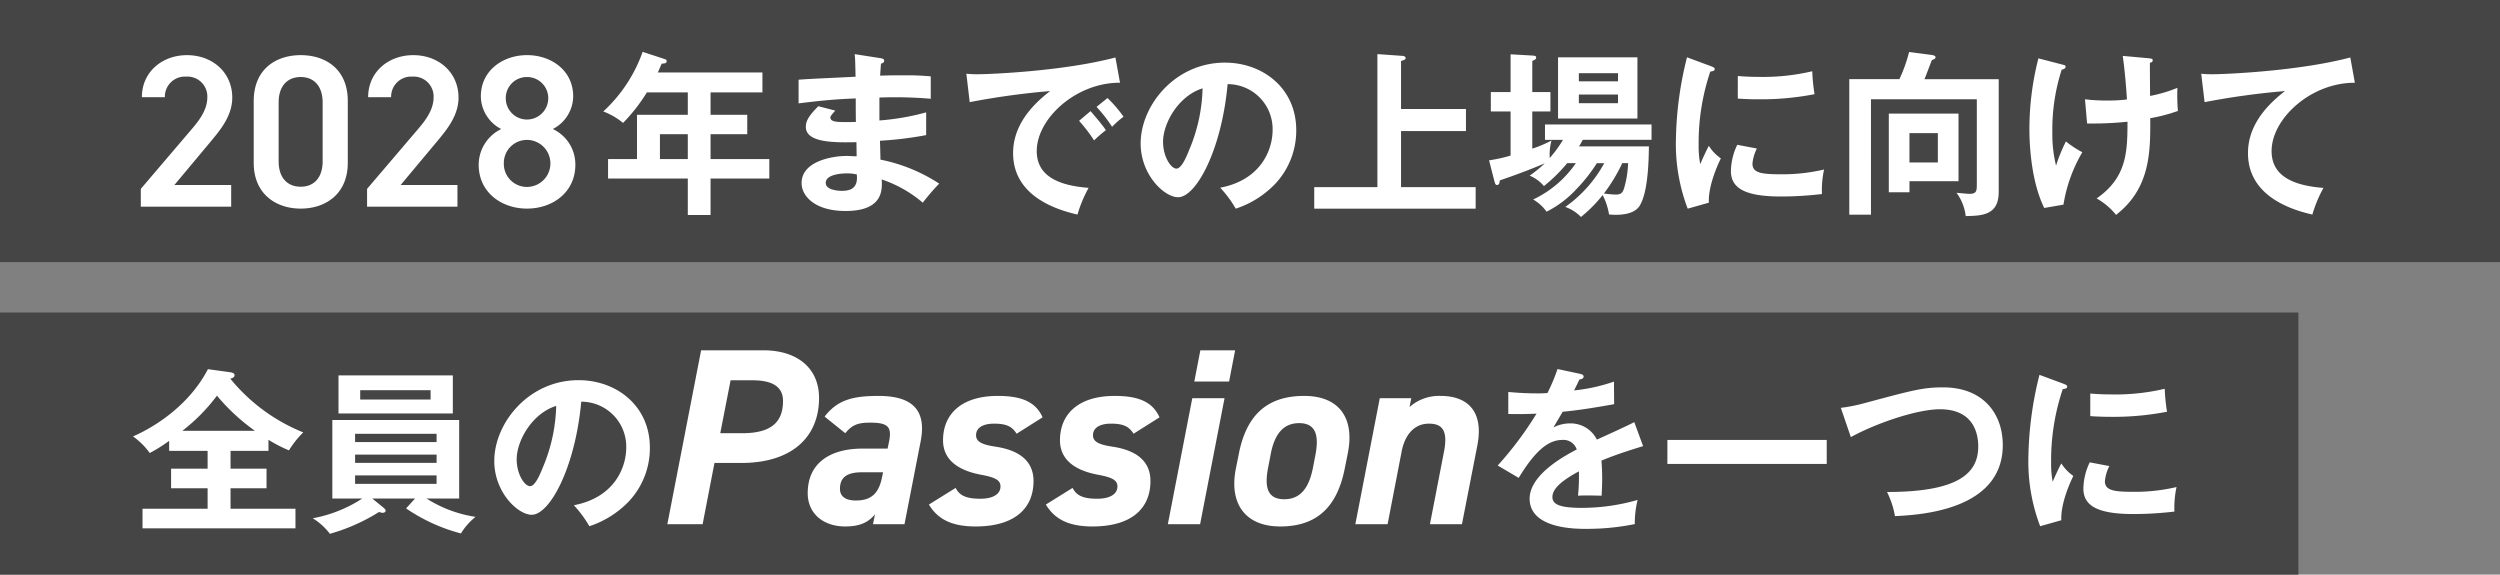
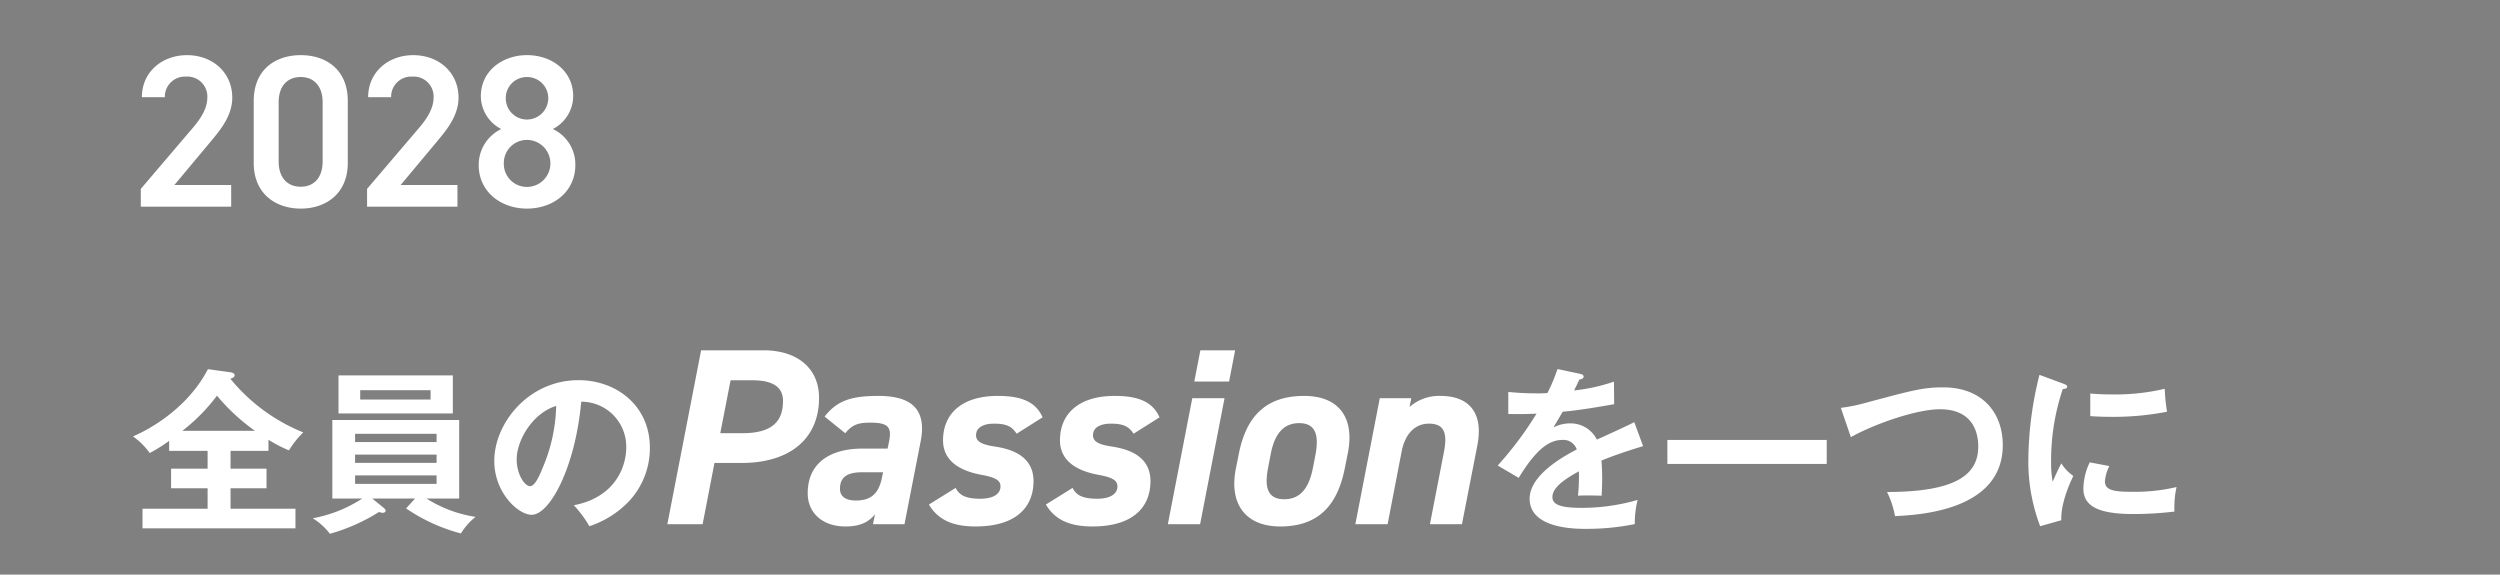
<svg xmlns="http://www.w3.org/2000/svg" width="496" height="114" viewBox="0 0 496 114">
  <rect x="0" y="0" width="496" height="114" fill="#808080" stroke="none" />
  <g id="グループ_8568" data-name="グループ 8568" transform="translate(4112 -324)">
-     <path id="パス_24807" data-name="パス 24807" d="M0,0H496V52H0Z" transform="translate(-4112 324)" fill="#454545" />
-     <path id="パス_24808" data-name="パス 24808" d="M114.975-21.665h10.29V-25.62H104.51c.35-.77.525-1.19.77-1.75.525-.035.98-.035.98-.49,0-.245-.07-.315-.49-.455l-4.27-1.4a29.371,29.371,0,0,1-7.805,11.83,13.713,13.713,0,0,1,3.92,2.275,34.526,34.526,0,0,0,4.725-6.055h8.12v4.445H100.38v8.785H94.64v3.85h15.82V2.66h4.515V-4.585H126.63v-3.85H114.975V-13.37h7.28v-3.85h-7.28ZM110.46-8.435h-5.53V-13.37h5.53ZM143.57-29.26c.1.91.1,1.26.175,4.48-1.61.105-9.52.42-11.305.6v4.69c2.87-.35,6.4-.805,11.34-.98,0,.665,0,3.92.035,4.655-.7.035-1.225.035-2.03.035-1.75,0-3.045-.035-3.045-.945,0-.245.6-.91.98-1.33l-3.36-.875c-1.855,1.855-2.485,2.9-2.485,4.095,0,3.255,5.95,3.115,10.045,3.045,0,.315.035,2.625.035,2.8-.455,0-1.575-.07-1.96-.07-2.835,0-8.96,1.015-8.96,5.39,0,2.555,2.625,5.53,8.715,5.53,7.385,0,7.315-4.1,7.175-6.265A24.88,24.88,0,0,1,157.08.21a43.663,43.663,0,0,1,3.255-3.78A32.992,32.992,0,0,0,148.68-8.33c0-.525-.07-3.15-.1-3.745a71.345,71.345,0,0,0,9.17-1.12V-17.71a48.036,48.036,0,0,1-9.275,1.61v-4.55a84.222,84.222,0,0,1,10.185.245V-24.85c-2.03-.175-3.255-.21-5.25-.21-2.345,0-3.885.035-4.795.07.07-.98.1-1.575.175-2.38.245-.07.63-.175.63-.595,0-.35-.35-.42-.7-.49Zm.42,23.87c.245,2.415-.84,3.255-2.975,3.255-.525,0-3.185-.105-3.185-1.575,0-1.68,3.045-1.89,4.165-1.89A8.141,8.141,0,0,1,143.99-5.39Zm44.1-10.64a31.223,31.223,0,0,1,2.975,3.885,26.306,26.306,0,0,1,2.345-2.03c-.8-1.19-2.555-3.22-3.045-3.78Zm3.465-2.765a27.9,27.9,0,0,1,3.08,3.955,17.523,17.523,0,0,1,2.275-2,24.473,24.473,0,0,0-3.185-3.71Zm3.745-9.8c-10.325,2.73-24.92,3.325-27.3,3.325a20.714,20.714,0,0,1-2.275-.1l.665,5.635a151.4,151.4,0,0,1,15.96-2.2c-4.69,3.6-7.35,7.63-7.35,12.32,0,7.945,7.455,10.99,12.775,12.18A25.763,25.763,0,0,1,189.98-2.73c-7.42-.56-10.29-3.22-10.29-7.315,0-6.405,7.77-13.58,16.52-13.545ZM219.17,1.4a19.084,19.084,0,0,0,7.875-4.97,15.436,15.436,0,0,0,4.13-10.605c0-8.365-6.685-13.4-14.14-13.4-9.975,0-16.73,8.575-16.73,16.03,0,6.265,4.725,10.675,7.42,10.675,3.6,0,8.645-9.38,9.835-22.435a8.913,8.913,0,0,1,8.925,9.135c0,3.675-2.135,9.835-10.395,11.41A22.5,22.5,0,0,1,219.17,1.4Zm-6.58-23.87a33.16,33.16,0,0,1-2.625,12.145c-.56,1.4-1.54,3.78-2.555,3.78-1.085,0-2.66-2.345-2.66-5.32C204.75-15.575,207.83-21,212.59-22.47Zm39.375,4.1V-27.9c.77-.245.91-.315.91-.595s-.385-.42-.63-.42l-4.97-.35V-2.87h-12.53V1.4H266.77V-2.87H251.965V-14h12.88v-4.375Zm46.9-10.255h-15.75v12.145h15.75Zm-11.62,4.76v-1.61h7.77v1.61Zm7.77,2.625v1.715h-7.77v-1.715ZM286.65-7.63a21.245,21.245,0,0,1-8.47,7.21A8.439,8.439,0,0,1,280.84,2a20.853,20.853,0,0,0,6.02-4.585,31.61,31.61,0,0,0,3.955-5.04h1.47a25.644,25.644,0,0,1-7.735,8.68,8.092,8.092,0,0,1,3.115,1.995A28,28,0,0,0,291.97-1.3a12.582,12.582,0,0,1,1.26,3.85c.525.035.84.07,1.3.07,1.645,0,3.85-.28,4.795-1.82,1.75-2.835,1.785-9.73,1.82-11.76H287.28a13.914,13.914,0,0,0,.735-1.3h13.65V-15.3h-21.14v3.045h3.57a24.162,24.162,0,0,1-2.625,3.605,10.587,10.587,0,0,1,.35-3.465,24.963,24.963,0,0,1-3.815,1.61v-7.385h3.6v-3.85h-3.6V-27.93c.595-.21.77-.385.77-.63,0-.385-.35-.385-.77-.42l-4.305-.245v7.49h-3.92v3.85h3.92v8.75a29.336,29.336,0,0,1-4.27.945l1.05,4.095c.105.35.175.8.525.8.455,0,.49-.455.56-.91.56-.21,4.515-1.505,8.925-3.395a24.869,24.869,0,0,1-3.01,2.45,7.343,7.343,0,0,1,2.835,2.065,30.944,30.944,0,0,0,4.62-4.55Zm10.36,0a19.372,19.372,0,0,1-.77,4.9c-.315,1.12-.77,1.33-1.715,1.33a20.142,20.142,0,0,1-2.31-.21,33.083,33.083,0,0,0,3.64-6.02Zm11.69-21a70.571,70.571,0,0,0-2.2,16.45A35.977,35.977,0,0,0,308.84,1.4l4.2-1.19c-.175-3.43,1.925-7.875,2.38-8.785a8.453,8.453,0,0,1-2.38-2.485c-.56.98-1.61,3.36-1.715,3.64a19.455,19.455,0,0,1-.315-3.85A44.414,44.414,0,0,1,313.32-25.8c.525-.07.875-.14.875-.49,0-.315-.28-.385-.8-.6Zm10.08,8.19c1.05.07,2.31.14,4.235.14a55.133,55.133,0,0,0,10.99-1.015,37.326,37.326,0,0,1-.455-4.55,42.435,42.435,0,0,1-10.605,1.12c-1.96,0-3.185-.1-4.165-.175Zm-.105,9.17a12.338,12.338,0,0,0-1.26,5.215c0,3.465,2.94,5.04,9.94,5.04a69.283,69.283,0,0,0,8.12-.49,19.236,19.236,0,0,1,.42-4.865,36.114,36.114,0,0,1-8.82.945c-3.78,0-5.39-.35-5.39-2.1a8.4,8.4,0,0,1,.875-3.01ZM355.81-24.29c.245-.525,1.225-3.185,1.47-3.78.56-.21.735-.35.735-.56,0-.28-.42-.42-.665-.455l-4.585-.6a29.7,29.7,0,0,1-1.925,5.39H340.9V2.59h4.3V-20.3h21V-3.465c0,1.295-.035,1.925-1.435,1.925-.42,0-1.4-.105-2.59-.21A9.744,9.744,0,0,1,364,2.87c3.22-.07,6.545-.14,6.545-4.8V-24.29Zm-7.07,6.825v15.61h4.1v-2.2h9.73V-17.465Zm9.73,3.885v5.81h-5.635v-5.81Zm36.68-15.33c.385,2.625.665,5.95.84,8.645a31.118,31.118,0,0,1-3.99.21,34.249,34.249,0,0,1-4.34-.245l.42,4.8a68.233,68.233,0,0,0,8.015-.35c0,6.16-.21,11.1-6.125,15.225a13.032,13.032,0,0,1,3.85,3.255c6.86-5.285,6.825-12.67,6.79-19.18A32.767,32.767,0,0,0,406.1-17.99a36.075,36.075,0,0,1-.1-4.585,27.945,27.945,0,0,1-5.425,1.61s-.035-4.375-.035-6.58c.21-.035.56-.14.56-.49,0-.315-.245-.35-.945-.42Zm-16.73.49a56.349,56.349,0,0,0-1.785,14c0,3.045.315,10.325,2.94,15.68L383.39.6a29.691,29.691,0,0,1,3.745-10.4,19.867,19.867,0,0,1-3.255-2.135,31.7,31.7,0,0,0-1.96,4.795,25.868,25.868,0,0,1-.735-6.51,38.842,38.842,0,0,1,1.855-12.53c.175-.035.77-.14.77-.595,0-.245-.14-.28-.525-.385Zm61.88-.175c-10.325,2.73-24.92,3.325-27.3,3.325a20.715,20.715,0,0,1-2.275-.1l.665,5.635a151.4,151.4,0,0,1,15.96-2.2c-4.69,3.6-7.35,7.63-7.35,12.32,0,7.945,7.455,10.99,12.775,12.18a25.765,25.765,0,0,1,2.2-5.285c-7.42-.56-10.29-3.22-10.29-7.315,0-6.405,7.77-13.58,16.52-13.545Z" transform="translate(-4086 364)" fill="#fff" />
    <path id="パス_24809" data-name="パス 24809" d="M19.866-4.3H8.6l7.009-8.385c1.892-2.279,4.472-5.2,4.472-8.944,0-4.988-3.913-8.428-8.987-8.428-4.9,0-8.944,3.311-8.944,8.342H6.708A3.979,3.979,0,0,1,10.922-25.8a3.955,3.955,0,0,1,4.214,4.085c0,2.064-1.075,4-3.01,6.235L1.935-3.526V0H19.866ZM43-8.686v-12.3c0-6.278-4.386-9.073-9.331-9.073s-9.331,2.795-9.331,9.116V-8.686c0,6.149,4.386,9.073,9.331,9.073S43-2.537,43-8.686Zm-4.988-12v11.7c0,3.182-1.677,5.031-4.343,5.031-2.709,0-4.386-1.849-4.386-5.031v-11.7c0-3.182,1.677-5.031,4.386-5.031C36.335-25.714,38.012-23.865,38.012-20.683ZM64.758-4.3H53.492L60.5-12.685c1.892-2.279,4.472-5.2,4.472-8.944,0-4.988-3.913-8.428-8.987-8.428-4.9,0-8.944,3.311-8.944,8.342H51.6A3.979,3.979,0,0,1,55.814-25.8a3.955,3.955,0,0,1,4.214,4.085c0,2.064-1.075,4-3.01,6.235L46.827-3.526V0H64.758Zm4.214-4c0,5.418,4.472,8.686,9.589,8.686S88.15-2.881,88.15-8.3a7.75,7.75,0,0,0-4.472-7.1,7.379,7.379,0,0,0,4.042-6.493c0-5.117-4.343-8.17-9.159-8.17-4.773,0-9.159,3.053-9.159,8.17a7.379,7.379,0,0,0,4.042,6.493A7.9,7.9,0,0,0,68.972-8.3Zm4.988-.3a4.583,4.583,0,0,1,4.6-4.644A4.671,4.671,0,0,1,83.2-8.6a4.661,4.661,0,0,1-4.644,4.687A4.571,4.571,0,0,1,73.96-8.6Zm.387-12.943a4.157,4.157,0,0,1,4.214-4.171,4.184,4.184,0,0,1,4.214,4.171,4.23,4.23,0,0,1-4.214,4.257A4.2,4.2,0,0,1,74.347-21.543Z" transform="translate(-4086 365)" fill="#fff" />
-     <path id="パス_24811" data-name="パス 24811" d="M0,0H456V52H0Z" transform="translate(-4112 386)" fill="#454545" />
    <path id="パス_24812" data-name="パス 24812" d="M19.74-13.545h7.525v-2.2a28.566,28.566,0,0,0,4.06,2.1,18.994,18.994,0,0,1,2.835-3.57A36.05,36.05,0,0,1,19.7-27.86c.42-.14.84-.28.84-.7,0-.49-.735-.56-.945-.6l-4.34-.595C10.85-21.315,2.52-17.325.385-16.415a14.134,14.134,0,0,1,3.325,3.29A29.841,29.841,0,0,0,7.56-15.54v1.995h7.63v3.535H7.945v3.885H15.19v4.06H2.275V1.82H32.62V-2.065H19.74v-4.06h7.14V-10.01H19.74Zm-9.555-3.99a35.924,35.924,0,0,0,6.86-6.965,39.679,39.679,0,0,0,7.525,6.965Zm44.38,15.4A34.93,34.93,0,0,0,65.45,2.835a12.568,12.568,0,0,1,2.9-3.29,25.022,25.022,0,0,1-9.73-3.64H65.1V-19.67H39.935V-4.095h5.95A26.92,26.92,0,0,1,36.05-.175a12.451,12.451,0,0,1,3.4,3.08,37.3,37.3,0,0,0,9.765-4.34,1.8,1.8,0,0,0,.735.175c.315,0,.56-.175.56-.42,0-.21-.245-.455-.42-.595l-2.24-1.82h8.5ZM60.62-12.81v1.645H44.45V-12.81ZM44.45-15.3V-16.94H60.62V-15.3ZM60.62-8.68V-7H44.45V-8.68ZM41.16-28.525v7.56H63.84v-7.56Zm18.27,2.94v1.855H45.465v-1.855ZM90.93,1.4a19.084,19.084,0,0,0,7.875-4.97,15.436,15.436,0,0,0,4.13-10.605c0-8.365-6.685-13.4-14.14-13.4-9.975,0-16.73,8.575-16.73,16.03,0,6.265,4.725,10.675,7.42,10.675,3.6,0,8.645-9.38,9.835-22.435a8.913,8.913,0,0,1,8.925,9.135c0,3.675-2.135,9.835-10.395,11.41A22.5,22.5,0,0,1,90.93,1.4ZM84.35-22.47a33.16,33.16,0,0,1-2.625,12.145c-.56,1.4-1.54,3.78-2.555,3.78-1.085,0-2.66-2.345-2.66-5.32C76.51-15.575,79.59-21,84.35-22.47Zm198.66-7.315a35.674,35.674,0,0,1-1.995,4.76,21.1,21.1,0,0,1-2.135.07c-2.73,0-4.83-.21-5.635-.28v4.375c2.835.035,3.885,0,5.6-.07a68.63,68.63,0,0,1-7.7,10.29l4.165,2.45c3.325-5.46,5.915-7.525,8.645-7.525a2.767,2.767,0,0,1,2.87,1.89c-2.135,1.12-9.345,4.9-9.345,9.765,0,5.985,9.17,5.985,11.13,5.985A47.891,47.891,0,0,0,298.34.98a19.6,19.6,0,0,1,.56-4.795A39.852,39.852,0,0,1,287.91-2.24C283.78-2.24,282-2.8,282-4.375c0-1.505,1.435-3.045,5.25-5.11a36.486,36.486,0,0,1-.175,4.83c1.61-.105,4.445,0,4.69,0,.035-.875.105-1.925.105-3.465,0-.91-.035-2.135-.14-3.5,2.52-1.05,5.18-1.925,8.26-2.87l-1.75-4.76c-1.47.77-4.935,2.345-7.42,3.465A5.812,5.812,0,0,0,285.53-19a7.121,7.121,0,0,0-3.325.805c.6-1.05,1.4-2.345,1.82-3.115,3.395-.315,6.895-.91,10.22-1.5l-.035-4.48a34.978,34.978,0,0,1-7.91,1.75c.42-.84.665-1.33,1.05-2.17.455-.035.84-.245.84-.56,0-.42-.455-.49-.7-.56Zm21.8,14.07v4.76H336.42v-4.76Zm36.4-.56c4.865-2.695,13.09-5.53,17.675-5.53,6.51,0,7.6,4.585,7.6,7.385,0,5.39-4.06,9.03-18.1,9.03A17.441,17.441,0,0,1,349.965-.6c4.97-.245,21.385-1.155,21.385-14.1,0-6.23-3.885-11.445-11.83-11.445-4.025,0-6.02.56-15.82,3.185a32.318,32.318,0,0,1-4.48.875ZM378.63-28.63a70.571,70.571,0,0,0-2.2,16.45A35.977,35.977,0,0,0,378.77,1.4l4.2-1.19c-.175-3.43,1.925-7.875,2.38-8.785a8.453,8.453,0,0,1-2.38-2.485c-.56.98-1.61,3.36-1.715,3.64a19.455,19.455,0,0,1-.315-3.85A44.414,44.414,0,0,1,383.25-25.8c.525-.07.875-.14.875-.49,0-.315-.28-.385-.8-.6Zm10.08,8.19c1.05.07,2.31.14,4.235.14a55.132,55.132,0,0,0,10.99-1.015,37.337,37.337,0,0,1-.455-4.55,42.435,42.435,0,0,1-10.605,1.12c-1.96,0-3.185-.1-4.165-.175Zm-.105,9.17a12.338,12.338,0,0,0-1.26,5.215c0,3.465,2.94,5.04,9.94,5.04a69.284,69.284,0,0,0,8.12-.49,19.234,19.234,0,0,1,.42-4.865,36.114,36.114,0,0,1-8.82.945c-3.78,0-5.39-.35-5.39-2.1a8.4,8.4,0,0,1,.875-3.01Z" transform="translate(-4086 427)" fill="#fff" />
    <path id="パス_24810" data-name="パス 24810" d="M18.1-12.15c9.85,0,15.4-5,15.4-12.9,0-5.85-4.25-9.45-11.05-9.45H10.1L3.4,0h7l2.35-12.15Zm-4.2-5.9,2.05-10.5H20.3c4.2,0,6.05,1.45,6.05,4.1,0,4.05-2.15,6.4-8.1,6.4ZM31.25-6.15c0,4,3.05,6.6,7.45,6.6,2.9,0,4.55-.8,5.9-2.4L44.2,0h6.25l3.2-16.4c1.3-6.55-2-9.05-8.35-9.05-5.15,0-8.15.8-10.7,4.1l4.1,3.3c1.35-1.65,2.5-2.1,4.95-2.1,3.6,0,4.3.9,3.75,3.7L47.1-15H42.15C35.7-15,31.25-12.15,31.25-6.15ZM46-9.35c-.65,3.4-2.3,4.65-5.2,4.65-1.95,0-3.15-.75-3.15-2.3,0-2.15,1.2-3.3,4.35-3.3h4.2ZM77.85-21.2c-1.4-3.15-4.3-4.25-8.9-4.25-7.25,0-10.85,3.65-10.85,8.8,0,4.05,3.25,6.05,7.6,6.85,2.7.5,3.8,1.05,3.8,2.3,0,1.6-1.6,2.45-4,2.45-3.1,0-4.2-.8-4.9-2.15L55.3-3.9C57-1.05,59.75.45,64.55.45c7.9,0,11.5-3.7,11.5-9,0-3.8-2.55-6.1-7.65-6.85-2.65-.4-3.75-1-3.75-2.25,0-1.7,1.75-2.3,3.55-2.3,2.7,0,3.65.7,4.5,2Zm23.2,0c-1.4-3.15-4.3-4.25-8.9-4.25-7.25,0-10.85,3.65-10.85,8.8,0,4.05,3.25,6.05,7.6,6.85,2.7.5,3.8,1.05,3.8,2.3,0,1.6-1.6,2.45-4,2.45-3.1,0-4.2-.8-4.9-2.15L78.5-3.9C80.2-1.05,82.95.45,87.75.45c7.9,0,11.5-3.7,11.5-9,0-3.8-2.55-6.1-7.65-6.85-2.65-.4-3.75-1-3.75-2.25,0-1.7,1.75-2.3,3.55-2.3,2.7,0,3.65.7,4.5,2ZM102.7,0h6.4l4.85-25h-6.4Zm5.25-28.3h6.9l1.2-6.2h-6.9ZM138.4-14.05c1.4-6.95-1.65-11.4-8.65-11.4-7.45,0-11.45,3.9-12.95,11.4l-.6,3c-1.4,7,1.9,11.5,8.8,11.5,7.35,0,11.3-3.95,12.8-11.5Zm-12.6,9.1c-3.55,0-3.9-2.7-3.2-6.3l.5-2.6c.75-4,2.5-6.2,5.65-6.2s4,2.2,3.25,6.2l-.5,2.6C130.8-7.65,129.3-4.95,125.8-4.95ZM139.9,0h6.4l2.8-14.5c.65-3.25,2.5-5.45,5.4-5.45,2.8,0,3.75,1.55,3,5.5L154.7,0h6.35l3.05-15.6c1.4-7.2-2.35-9.85-7.25-9.85a8.893,8.893,0,0,0-6.2,2.2L151-25h-6.25Z" transform="translate(-3983 428)" fill="#fff" />
  </g>
</svg>